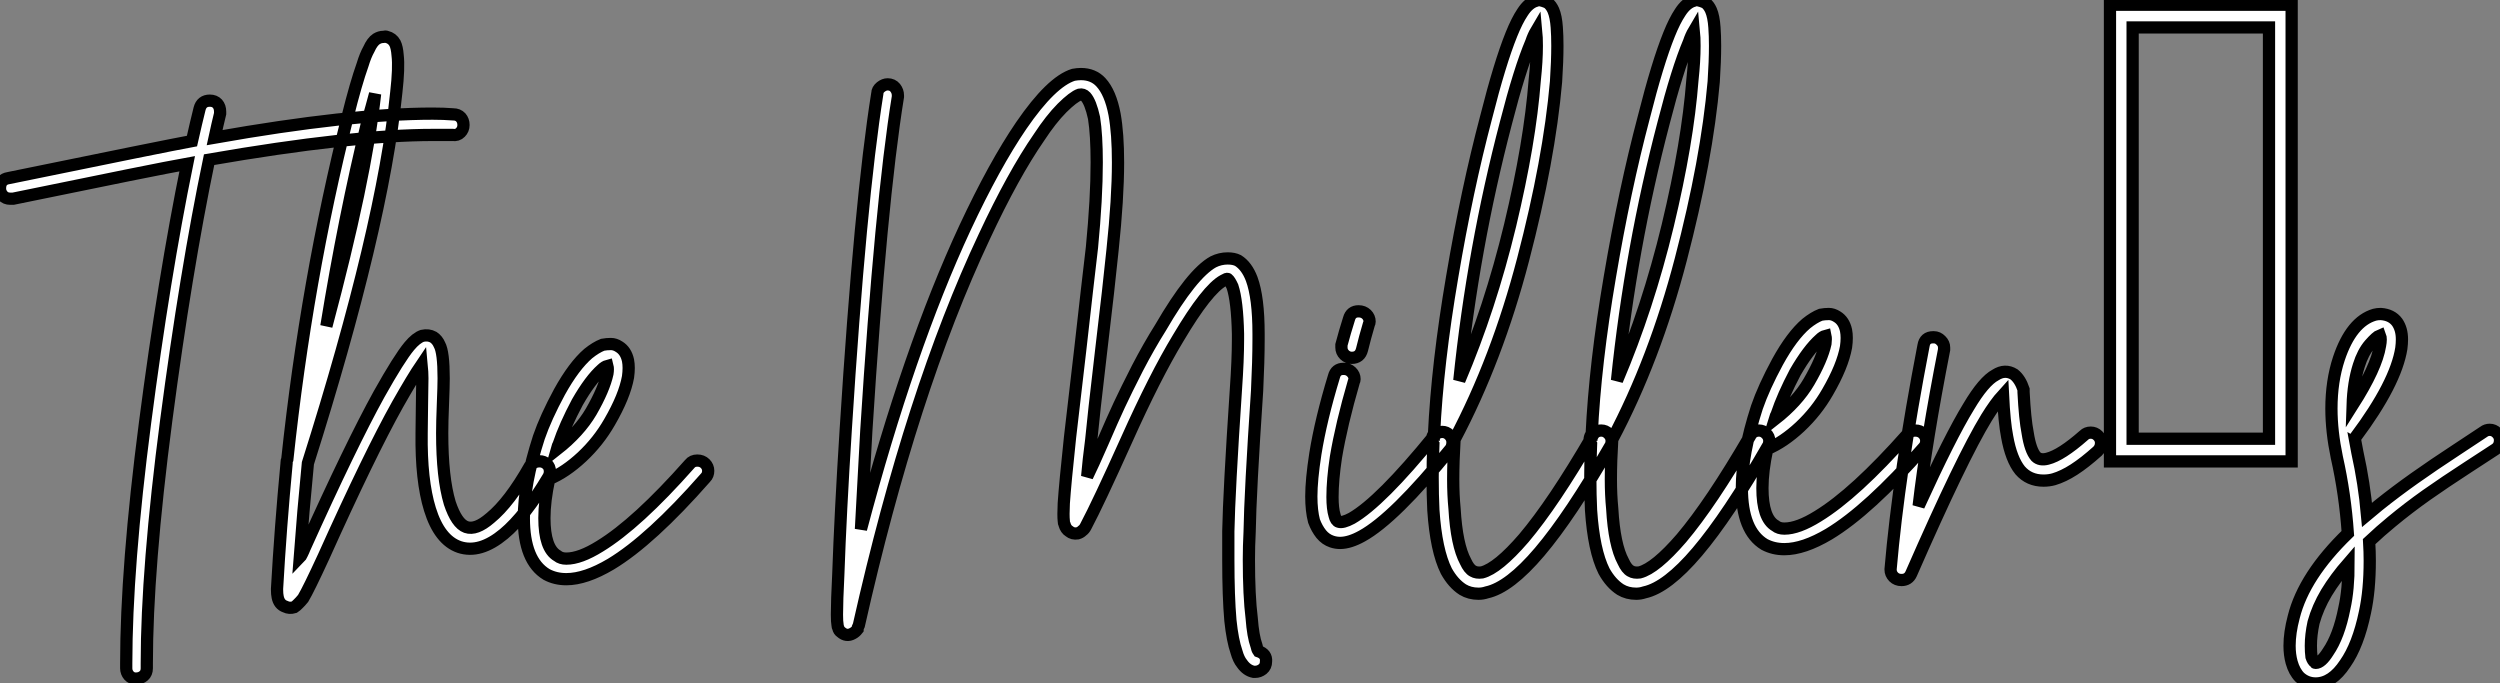
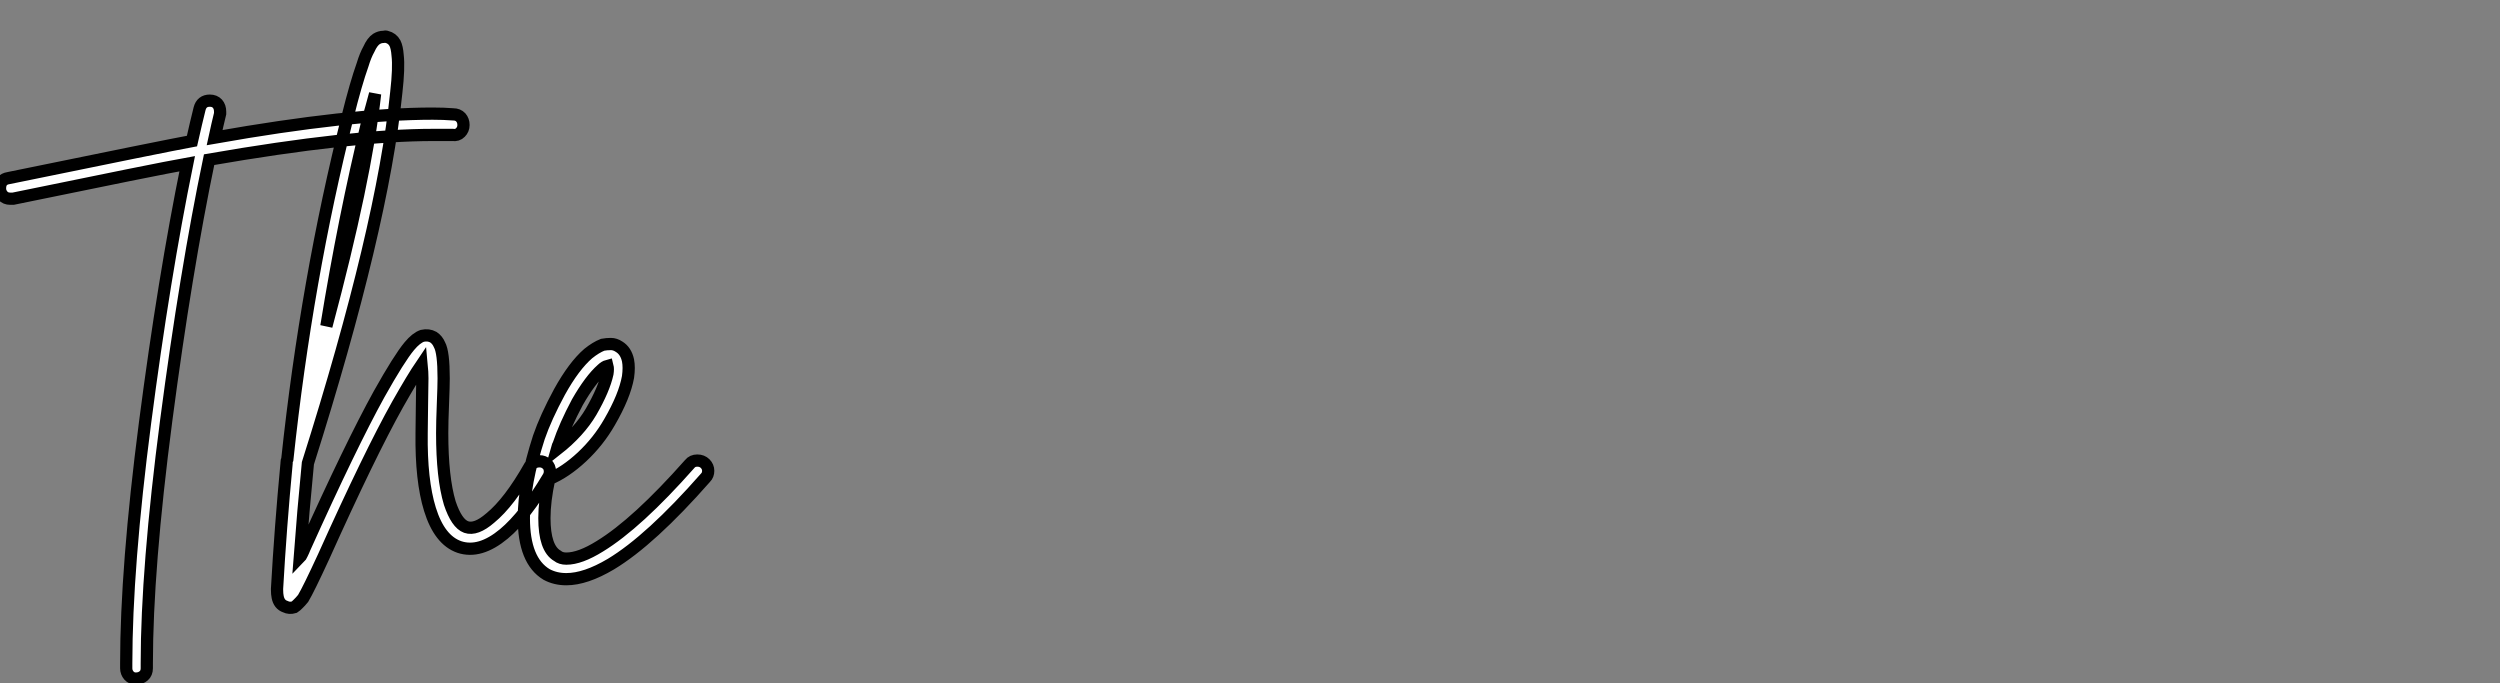
<svg xmlns="http://www.w3.org/2000/svg" viewBox="-4.692 -8.158 204.218 55.83">
  <rect x="-4.692" y="-8.158" width="204.218" height="55.83" fill="#808080" stroke="none" />
  <path d="M13.44-31.92L13.44-31.92Q13.83-31.92 14.06-31.67Q14.28-31.42 14.28-31.02L14.28-31.02Q14.28-30.97 14.28-30.86L14.28-30.86Q14.06-29.96 13.83-28.90L13.83-28.90Q24.92-30.86 31.64-30.86L31.64-30.86Q32.54-30.86 33.32-30.80L33.32-30.80Q33.71-30.80 33.94-30.55Q34.16-30.30 34.16-29.93Q34.16-29.57 33.91-29.32Q33.66-29.06 33.26-29.12L33.26-29.12Q32.54-29.12 31.70-29.12L31.70-29.12Q25.03-29.12 13.38-27.10L13.38-27.10Q11.48-17.98 9.88-5.82Q8.29 6.33 8.29 14.06L8.29 14.06Q8.29 14.22 8.29 14.45L8.29 14.45Q8.29 14.84 8.04 15.06Q7.78 15.29 7.39 15.29L7.39 15.29Q7.06 15.29 6.83 15.04Q6.61 14.78 6.61 14.45L6.61 14.45Q6.61 14.22 6.61 14.06L6.61 14.06Q6.61 6.22 8.15-5.63Q9.69-17.47 11.59-26.77L11.59-26.77Q9.07-26.32-2.63-23.91L-2.63-23.91Q-2.74-23.91-2.86-23.91L-2.86-23.91Q-3.25-23.91-3.47-24.16Q-3.70-24.42-3.70-24.75L-3.70-24.75Q-3.70-25.48-3.02-25.59L-3.02-25.59Q9.80-28.22 11.98-28.62L11.98-28.62Q12.32-30.13 12.60-31.25L12.60-31.25Q12.77-31.92 13.44-31.92ZM27.61-37.13L27.61-37.13Q27.78-37.18 27.89-37.13L27.89-37.13Q28.34-37.02 28.56-36.62L28.56-36.62Q28.73-36.29 28.78-35.62L28.78-35.62Q28.90-34.61 28.67-32.59L28.67-32.59Q27.55-21.56 21.45-2.30L21.45-2.30Q21.06 1.68 20.78 5.43L20.78 5.43Q20.83 5.38 20.97 5.10Q21.11 4.82 21.17 4.65L21.17 4.65Q24.98-3.81 27.27-7.95L27.27-7.95Q28.90-10.86 29.74-11.87L29.74-11.87Q30.30-12.54 30.80-12.71L30.80-12.71Q31.30-12.82 31.70-12.60L31.70-12.60Q32.03-12.38 32.20-11.98L32.20-11.98Q32.54-11.37 32.54-9.24L32.54-9.24Q32.54-8.62 32.48-7.14Q32.42-5.66 32.42-4.76L32.42-4.76Q32.42-1.12 33.04 0.95L33.04 0.95Q33.60 2.63 34.38 2.91L34.38 2.91Q35.17 3.19 36.34 2.18L36.34 2.18Q37.91 0.90 39.59-2.07L39.59-2.07Q39.87-2.46 40.38-2.46L40.38-2.46Q40.71-2.46 40.96-2.24Q41.22-2.02 41.22-1.62L41.22-1.62Q41.22-1.40 41.10-1.18L41.10-1.18Q39.20 2.02 37.46 3.47L37.46 3.47Q35.50 5.10 33.82 4.54L33.82 4.54Q32.20 3.98 31.42 1.46L31.42 1.46Q30.69-0.90 30.74-4.76L30.74-4.76Q30.74-5.71 30.77-7.20Q30.80-8.68 30.80-9.24L30.80-9.24Q30.80-9.74 30.74-10.36L30.74-10.36Q30.02-9.30 28.78-7.11L28.78-7.11Q26.49-3.02 22.74 5.32L22.74 5.32Q21.50 8.01 21.06 8.74L21.06 8.74Q20.83 9.02 20.66 9.18Q20.50 9.35 20.33 9.46L20.33 9.46Q19.94 9.58 19.60 9.41L19.60 9.41Q19.10 9.24 18.98 8.62L18.98 8.62Q18.93 8.40 18.93 8.01L18.93 8.01Q18.93 7.95 18.93 7.95L18.93 7.95Q19.21 2.97 19.71-2.30L19.71-2.30Q19.71-2.35 19.71-2.35L19.71-2.35Q19.71-2.52 19.77-2.63L19.77-2.63Q21.34-17.30 24.70-30.63L24.70-30.63Q25.37-33.32 25.93-34.89L25.93-34.89Q26.15-35.62 26.43-36.12L26.43-36.12Q26.71-36.74 27.05-36.96L27.05-36.96Q27.33-37.13 27.61-37.13ZM26.94-32.48L26.94-32.48Q26.66-31.42 26.32-30.24L26.32-30.24Q24.42-22.46 22.96-13.50L22.96-13.50Q26.15-25.42 26.94-32.48ZM46.20-12.04L46.20-12.04Q46.54-12.04 46.87-11.82L46.87-11.82Q47.43-11.48 47.60-10.70L47.60-10.70Q47.71-10.14 47.60-9.35L47.60-9.35Q47.32-7.78 46.09-5.66L46.09-5.66Q45.19-4.09 43.85-2.83Q42.50-1.57 41.16-1.01L41.16-1.01Q40.77 0.78 40.77 2.18L40.77 2.18Q40.77 4.65 41.83 5.26L41.83 5.26Q42.11 5.49 42.56 5.49L42.56 5.49Q43.68 5.49 45.30 4.48L45.30 4.48Q48.33 2.63 52.64-2.24L52.64-2.24Q52.86-2.52 53.26-2.52L53.26-2.52Q53.65-2.52 53.90-2.27Q54.15-2.02 54.15-1.68L54.15-1.68Q54.15-1.34 53.93-1.12L53.93-1.12Q49.45 3.98 46.20 5.94L46.20 5.94Q44.13 7.17 42.56 7.17L42.56 7.17Q41.66 7.17 40.94 6.78L40.94 6.78Q39.09 5.66 39.09 2.18L39.09 2.18Q39.09-0.62 40.32-4.42L40.32-4.42Q40.88-6.05 42-8.12L42-8.12Q43.18-10.25 44.35-11.26L44.35-11.26Q44.97-11.76 45.53-11.98L45.53-11.98Q45.86-12.04 46.20-12.04ZM45.92-10.25L45.92-10.25Q45.70-10.19 45.47-9.97L45.47-9.97Q44.52-9.13 43.46-7.28L43.46-7.28Q42.45-5.38 41.94-3.86L41.94-3.86Q41.89-3.81 41.78-3.42L41.78-3.42Q43.62-4.87 44.58-6.50L44.58-6.50L44.58-6.50Q45.64-8.34 45.92-9.63L45.92-9.63Q45.98-10.02 45.92-10.25Z" fill="white" stroke="black" transform="translate(0 0) scale(1 1) translate(-0.991 31.984)" />
-   <path d="M19.99-31.64L19.99-31.64Q21-31.64 21.62-30.97L21.62-30.97Q22.40-30.13 22.74-28.34L22.74-28.34Q23.02-26.77 23.02-24.42L23.02-24.42Q23.02-21.50 22.57-17.25L22.57-17.25Q22.29-14.45 21.64-9.02Q21-3.58 20.83-1.74L20.83-1.74Q20.61-0.06 20.50 1.23L20.50 1.23Q20.94 0.34 21.76-1.54Q22.57-3.42 23.13-4.62Q23.69-5.82 24.61-7.62Q25.54-9.41 26.49-10.92L26.49-10.92Q29.06-15.34 30.80-16.30L30.80-16.30Q31.36-16.58 31.98-16.58L31.98-16.58Q32.48-16.58 32.82-16.41L32.82-16.41Q33.54-15.96 33.94-14.90L33.94-14.90Q34.50-13.38 34.50-10.42L34.50-10.42Q34.50-10.19 34.50-9.97L34.50-9.97Q34.50-8.23 34.38-5.77L34.38-5.77Q33.82 2.58 33.77 5.77L33.77 5.77Q33.71 6.94 33.71 8.01L33.71 8.01Q33.71 10.98 33.94 12.82L33.94 12.82Q34.05 14.28 34.33 15.06L34.33 15.06Q34.38 15.34 34.50 15.51L34.50 15.51Q35.17 15.74 35.11 16.35L35.11 16.35Q35.11 16.74 34.83 16.97Q34.55 17.19 34.22 17.19L34.22 17.19Q34.16 17.19 34.10 17.19L34.10 17.19Q33.54 17.08 33.15 16.52L33.15 16.52Q32.87 16.18 32.70 15.57L32.70 15.57Q32.37 14.62 32.20 12.99L32.20 12.99Q32.03 11.03 32.03 8.06L32.03 8.06Q32.03 7 32.03 5.71L32.03 5.71Q32.09 2.52 32.65-5.88L32.65-5.88Q32.82-8.29 32.82-9.97L32.82-9.97Q32.82-10.19 32.82-10.42L32.82-10.42Q32.76-13.10 32.37-14.28L32.37-14.28Q32.14-14.78 31.98-14.90L31.98-14.90Q31.92-14.95 31.64-14.78L31.64-14.78Q30.30-14.06 27.94-10.08L27.94-10.08Q26.04-6.94 23.72-1.76Q21.39 3.42 20.38 5.32L20.38 5.32Q20.27 5.54 20.10 5.66L20.10 5.66Q19.94 5.82 19.71 5.88L19.71 5.88Q19.32 5.94 19.04 5.71L19.04 5.71Q18.76 5.54 18.65 5.15L18.65 5.15Q18.59 5.04 18.59 4.87L18.59 4.87Q18.54 4.42 18.59 3.42L18.59 3.42Q18.70 1.79 19.10-1.96L19.10-1.96Q19.32-3.75 19.94-9.18Q20.55-14.62 20.89-17.47L20.89-17.47Q21.28-21.50 21.28-24.42L21.28-24.42Q21.28-26.66 21.06-28.06L21.06-28.06Q20.78-29.34 20.38-29.79L20.38-29.79Q20.16-30.02 19.88-29.96L19.88-29.96Q19.38-29.79 18.45-28.87Q17.53-27.94 16.58-26.49L16.58-26.49Q14.45-23.41 12.10-18.37L12.10-18.37Q6.16-5.77 1.85 13.38L1.85 13.38Q1.79 13.50 1.76 13.58Q1.74 13.66 1.74 13.72L1.74 13.72Q1.57 13.94 1.34 14.06L1.34 14.06Q0.84 14.34 0.39 13.94L0.39 13.94Q0.22 13.83 0.17 13.61L0.17 13.61Q0.11 13.50 0.11 13.38L0.11 13.38Q0.06 13.10 0.06 12.54L0.06 12.54Q0.06 12.54 0.06 12.49L0.06 12.49Q0.06 11.42 0.17 9.24L0.17 9.24Q0.34 4.31 0.78-2.63L0.78-2.63Q1.96-21.28 3.36-30.07L3.36-30.07Q3.36-30.35 3.64-30.58Q3.92-30.80 4.20-30.80L4.20-30.80Q4.59-30.80 4.82-30.52Q5.04-30.24 5.04-29.90L5.04-29.90Q5.04-29.85 5.04-29.79L5.04-29.79Q3.64-21.11 2.46-2.52L2.46-2.52Q2.24 1.46 2.02 5.54L2.02 5.54Q5.94-9.24 10.53-19.10L10.53-19.10Q12.94-24.25 15.12-27.44L15.12-27.44Q17.58-31.02 19.38-31.58L19.38-31.58Q19.71-31.64 19.99-31.64ZM18.87 4.48L18.87 4.48Q18.87 4.48 18.87 4.48ZM42.67-12.26L42.67-12.26Q43.06-12.26 43.32-12.01Q43.57-11.76 43.57-11.42L43.57-11.42Q43.57-11.31 43.51-11.20L43.51-11.20Q43.18-10.08 42.95-9.13L42.95-9.13Q42.78-8.46 42.11-8.46L42.11-8.46Q41.78-8.46 41.52-8.71Q41.27-8.96 41.27-9.30L41.27-9.30Q41.27-9.41 41.27-9.52L41.27-9.52Q41.55-10.58 41.89-11.65L41.89-11.65Q42.06-12.26 42.67-12.26ZM41.44-7.56L41.44-7.56Q41.83-7.56 42.08-7.31Q42.34-7.06 42.34-6.72L42.34-6.72Q42.34-6.61 42.28-6.50L42.28-6.50Q41.27-3.02 40.82-0.34L40.82-0.34Q40.54 1.51 40.54 2.91L40.54 2.91Q40.54 3.86 40.71 4.42L40.71 4.42Q40.82 4.87 41.05 4.93L41.05 4.93Q41.38 5.04 42.11 4.65L42.11 4.65Q44.46 3.30 48.83-2.07L48.83-2.07Q49.11-2.41 49.50-2.41L49.50-2.41Q49.84-2.41 50.09-2.16Q50.34-1.90 50.34-1.57L50.34-1.57Q50.34-1.23 50.18-1.01L50.18-1.01Q45.58 4.65 42.95 6.10L42.95 6.10Q41.94 6.66 41.16 6.66L41.16 6.66Q40.82 6.66 40.49 6.55L40.49 6.55Q39.98 6.38 39.62 5.94Q39.26 5.49 39.03 4.87L39.03 4.87Q38.81 4.03 38.81 2.86L38.81 2.86Q38.81 1.51 39.14-0.62L39.14-0.62Q39.59-3.42 40.66-6.94L40.66-6.94Q40.82-7.56 41.44-7.56ZM57.40-37.69L57.40-37.69Q57.79-37.63 58.13-37.46L58.13-37.46Q58.41-37.24 58.58-36.85L58.58-36.85Q58.80-36.34 58.86-35.45L58.86-35.45Q58.91-34.78 58.91-33.94L58.91-33.94Q58.91-32.70 58.80-31.02L58.80-31.02Q58.24-24.64 56.11-16.49Q53.98-8.34 50.51-1.79L50.51-1.79Q50.40 0 50.40 1.46L50.40 1.46Q50.40 2.74 50.51 3.86L50.51 3.86Q50.68 6.83 51.41 8.18L51.41 8.18Q51.69 8.79 52.02 8.96L52.02 8.96Q52.30 9.13 52.75 9.07L52.75 9.07Q54.04 8.74 56.17 6.27L56.17 6.27Q58.58 3.42 61.77-2.07L61.77-2.07Q61.99-2.52 62.50-2.52L62.50-2.52Q62.83-2.52 63.08-2.27Q63.34-2.02 63.34-1.68L63.34-1.68Q63.34-1.40 63.22-1.23L63.22-1.23Q59.98 4.42 57.46 7.39L57.46 7.39Q54.99 10.30 53.14 10.70L53.14 10.70Q52.81 10.81 52.47 10.81L52.47 10.81Q51.74 10.81 51.18 10.47L51.18 10.47Q50.40 9.97 49.84 8.96L49.84 8.96Q49 7.28 48.78 3.98L48.78 3.98Q48.72 2.74 48.72 1.29L48.72 1.29Q48.72 0.06 48.78-1.40L48.78-1.40Q48.66-1.57 48.66-1.74L48.66-1.74Q48.66-1.96 48.78-2.18L48.78-2.18Q48.83-2.18 48.83-2.18L48.83-2.18Q49.11-8.01 50.32-15.09Q51.52-22.18 53.09-28.11L53.09-28.11L53.09-28.11Q54.21-32.54 55.16-34.89L55.16-34.89Q55.61-36.01 56.06-36.68L56.06-36.68Q56.56-37.46 57.18-37.63L57.18-37.63Q57.29-37.69 57.40-37.69ZM57.18-35.17L57.18-35.17Q56.95-34.78 56.78-34.27L56.78-34.27Q55.83-32.03 54.71-27.66L54.71-27.66Q52.02-17.42 50.90-6.61L50.90-6.61Q53.42-12.54 55.05-19.29Q56.67-26.04 57.06-31.14L57.06-31.14Q57.23-32.70 57.23-33.94L57.23-33.94Q57.23-34.66 57.18-35.17ZM70.28-37.69L70.28-37.69Q70.67-37.63 71.01-37.46L71.01-37.46Q71.29-37.24 71.46-36.85L71.46-36.85Q71.68-36.34 71.74-35.45L71.74-35.45Q71.79-34.78 71.79-33.94L71.79-33.94Q71.79-32.70 71.68-31.02L71.68-31.02Q71.12-24.64 68.99-16.49Q66.86-8.34 63.39-1.79L63.39-1.79Q63.28 0 63.28 1.46L63.28 1.46Q63.28 2.74 63.39 3.86L63.39 3.86Q63.56 6.83 64.29 8.18L64.29 8.18Q64.57 8.79 64.90 8.96L64.90 8.96Q65.18 9.13 65.63 9.07L65.63 9.07Q66.92 8.74 69.05 6.27L69.05 6.27Q71.46 3.42 74.65-2.07L74.65-2.07Q74.87-2.52 75.38-2.52L75.38-2.52Q75.71-2.52 75.96-2.27Q76.22-2.02 76.22-1.68L76.22-1.68Q76.22-1.40 76.10-1.23L76.10-1.23Q72.86 4.42 70.34 7.39L70.34 7.39Q67.87 10.30 66.02 10.70L66.02 10.70Q65.69 10.81 65.35 10.81L65.35 10.81Q64.62 10.81 64.06 10.47L64.06 10.47Q63.28 9.97 62.72 8.96L62.72 8.96Q61.88 7.28 61.66 3.98L61.66 3.98Q61.60 2.74 61.60 1.29L61.60 1.29Q61.60 0.06 61.66-1.40L61.66-1.40Q61.54-1.57 61.54-1.74L61.54-1.74Q61.54-1.96 61.66-2.18L61.66-2.18Q61.71-2.18 61.71-2.18L61.71-2.18Q61.99-8.01 63.20-15.09Q64.40-22.18 65.97-28.11L65.97-28.11L65.97-28.11Q67.09-32.54 68.04-34.89L68.04-34.89Q68.49-36.01 68.94-36.68L68.94-36.68Q69.44-37.46 70.06-37.63L70.06-37.63Q70.17-37.69 70.28-37.69ZM70.06-35.17L70.06-35.17Q69.83-34.78 69.66-34.27L69.66-34.27Q68.71-32.03 67.59-27.66L67.59-27.66Q64.90-17.42 63.78-6.61L63.78-6.61Q66.30-12.54 67.93-19.29Q69.55-26.04 69.94-31.14L69.94-31.14Q70.11-32.70 70.11-33.94L70.11-33.94Q70.11-34.66 70.06-35.17ZM81.09-12.04L81.09-12.04Q81.42-12.04 81.76-11.82L81.76-11.82Q82.32-11.48 82.49-10.70L82.49-10.70Q82.60-10.14 82.49-9.35L82.49-9.35Q82.21-7.78 80.98-5.66L80.98-5.66Q80.08-4.09 78.74-2.83Q77.39-1.57 76.05-1.01L76.05-1.01Q75.66 0.78 75.66 2.18L75.66 2.18Q75.66 4.65 76.72 5.26L76.72 5.26Q77 5.49 77.45 5.49L77.45 5.49Q78.57 5.49 80.19 4.48L80.19 4.48Q83.22 2.63 87.53-2.24L87.53-2.24Q87.75-2.52 88.14-2.52L88.14-2.52Q88.54-2.52 88.79-2.27Q89.04-2.02 89.04-1.68L89.04-1.68Q89.04-1.34 88.82-1.12L88.82-1.12Q84.34 3.98 81.09 5.94L81.09 5.94Q79.02 7.17 77.45 7.17L77.45 7.17Q76.55 7.17 75.82 6.78L75.82 6.78Q73.98 5.66 73.98 2.18L73.98 2.18Q73.98-0.62 75.21-4.42L75.21-4.42Q75.77-6.05 76.89-8.12L76.89-8.12Q78.06-10.25 79.24-11.26L79.24-11.26Q79.86-11.76 80.42-11.98L80.42-11.98Q80.75-12.04 81.09-12.04ZM80.81-10.25L80.81-10.25Q80.58-10.19 80.36-9.97L80.36-9.97Q79.41-9.13 78.34-7.28L78.34-7.28Q77.34-5.38 76.83-3.86L76.83-3.86Q76.78-3.81 76.66-3.42L76.66-3.42Q78.51-4.87 79.46-6.50L79.46-6.50L79.46-6.50Q80.53-8.34 80.81-9.63L80.81-9.63Q80.86-10.02 80.81-10.25ZM89.60-10.14L89.60-10.14Q89.60-10.14 89.66-10.14L89.66-10.14Q89.99-10.14 90.24-9.88Q90.50-9.63 90.50-9.30L90.50-9.30Q90.50-9.24 90.50-9.13L90.50-9.13Q89.04-1.68 88.42 3.64L88.42 3.64Q91-2.02 92.51-4.48L92.51-4.48Q93.74-6.55 94.70-7.06L94.70-7.06Q95.48-7.56 96.21-7.11L96.21-7.11Q96.71-6.72 96.99-5.88L96.99-5.88Q96.99-5.77 96.99-5.66L96.99-5.66Q97.10-3.47 97.33-2.30L97.33-2.30Q97.55-0.90 98-0.39L98-0.39Q98.34-0.06 98.95-0.22L98.95-0.22Q100.07-0.50 101.92-2.13L101.92-2.13Q102.14-2.35 102.48-2.35L102.48-2.35Q102.82-2.35 103.07-2.10Q103.32-1.85 103.32-1.51L103.32-1.51Q103.32-1.12 103.04-0.84L103.04-0.84Q101.98 0.11 101.11 0.67Q100.24 1.23 99.46 1.46L99.46 1.46Q99.06 1.57 98.62 1.57L98.62 1.57Q97.44 1.57 96.71 0.73L96.71 0.73Q95.98-0.17 95.65-2.02L95.65-2.02Q95.42-3.19 95.31-5.43L95.31-5.43Q94.70-4.76 93.97-3.58L93.97-3.58Q91.95-0.28 87.81 9.18L87.81 9.18Q87.58 9.69 87.02 9.69L87.02 9.69Q86.63 9.69 86.38 9.44Q86.13 9.18 86.13 8.85L86.13 8.85Q86.13 8.85 86.13 8.79L86.13 8.79Q86.80 1.01 88.82-9.46L88.82-9.46Q88.93-10.14 89.60-10.14ZM118.89 0L104.05 0L104.05-37.30L118.89-37.30L118.89 0ZM105.90-35.45L105.90-1.85L117.04-1.85L117.04-35.45L105.90-35.45ZM126.17-12.04L126.17-12.04Q127.06-11.98 127.51-11.37L127.51-11.37Q127.90-10.81 127.90-9.97L127.90-9.97Q127.90-9.63 127.85-9.24L127.85-9.24Q127.40-6.38 124.10-1.96L124.10-1.96Q124.10-1.90 124.04-1.90L124.04-1.90Q124.15-1.29 124.26-0.73L124.26-0.73Q124.82 1.79 125.05 4.37L125.05 4.37Q125.66 3.86 126.00 3.58L126.00 3.58Q127.40 2.46 128.94 1.37Q130.48 0.28 132.36-0.95Q134.23-2.18 134.57-2.41L134.57-2.41Q134.79-2.58 135.07-2.58L135.07-2.58Q135.41-2.58 135.66-2.32Q135.91-2.07 135.91-1.74L135.91-1.74Q135.91-1.23 135.52-0.98Q135.13-0.73 133.28 0.48Q131.43 1.68 129.92 2.74Q128.41 3.81 127.06 4.93L127.06 4.93Q126.17 5.66 125.22 6.55L125.22 6.55Q125.27 7.39 125.27 8.12L125.27 8.12Q125.27 10.53 124.88 12.32L124.88 12.32Q124.32 15.01 123.26 16.52L123.26 16.52Q122.19 18.14 120.85 18.14L120.85 18.14Q120.12 18.14 119.56 17.64L119.56 17.64Q119.11 17.19 118.89 16.41L118.89 16.41Q118.72 15.79 118.72 15.06L118.72 15.06Q118.72 14 119.06 12.71L119.06 12.71Q119.90 9.35 123.48 5.88L123.48 5.88Q123.26 2.69 122.58-0.34L122.58-0.34Q122.14-2.46 122.14-4.31L122.14-4.31Q122.14-6.55 122.75-8.40L122.75-8.40Q123.76-11.42 125.66-11.98L125.66-11.98Q125.89-12.04 126.17-12.04ZM126.11-10.30L126.11-10.30Q125.83-10.19 125.27-9.55Q124.71-8.90 124.38-7.84L124.38-7.84Q123.93-6.44 123.87-4.59L123.87-4.59Q125.83-7.67 126.11-9.46L126.11-9.46Q126.22-10.02 126.11-10.30ZM123.54 8.29L123.54 8.29Q122.47 9.52 121.74 10.72Q121.02 11.93 120.68 13.16L120.68 13.16Q120.46 14.17 120.46 15.06L120.46 15.06Q120.46 15.57 120.51 15.96L120.51 15.96Q120.62 16.30 120.79 16.41L120.79 16.41Q120.79 16.46 120.85 16.46L120.85 16.46Q121.30 16.46 121.86 15.57L121.86 15.57Q122.75 14.28 123.20 11.98L123.20 11.98Q123.54 10.47 123.54 8.29Z" fill="white" stroke="black" transform="translate(63.672 0) scale(1 1) translate(-0.056 29.532)" />
</svg>